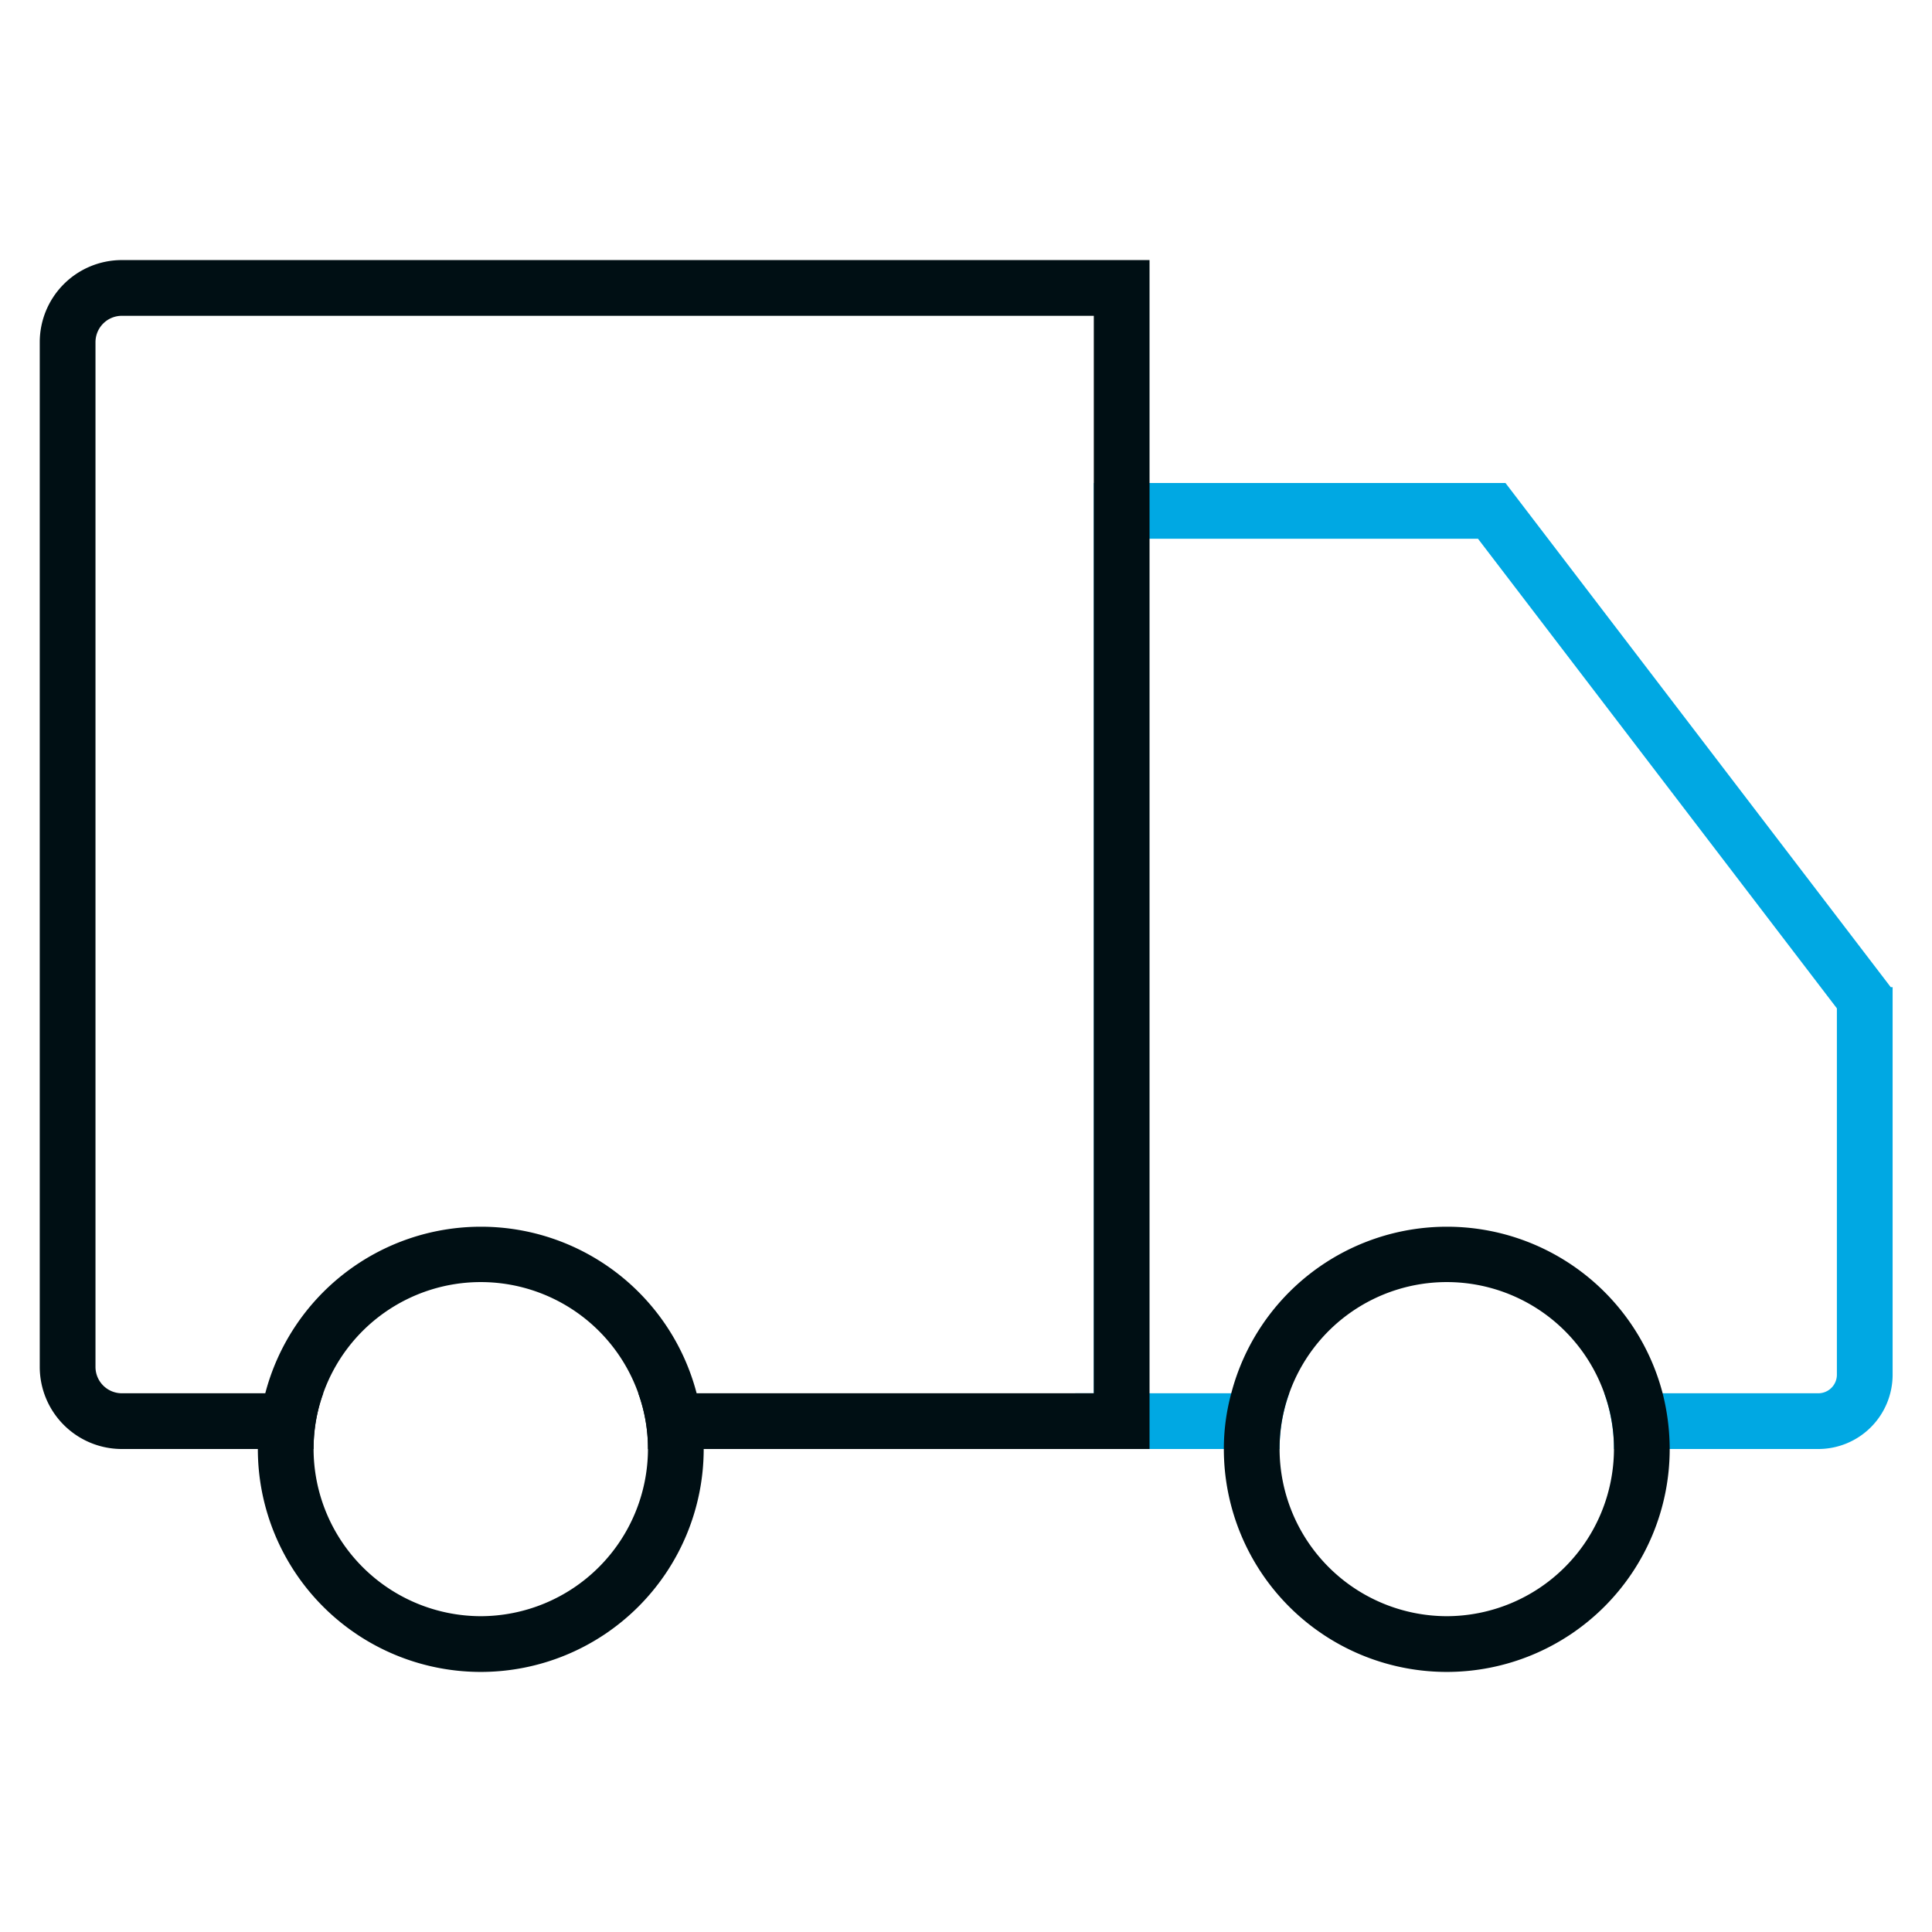
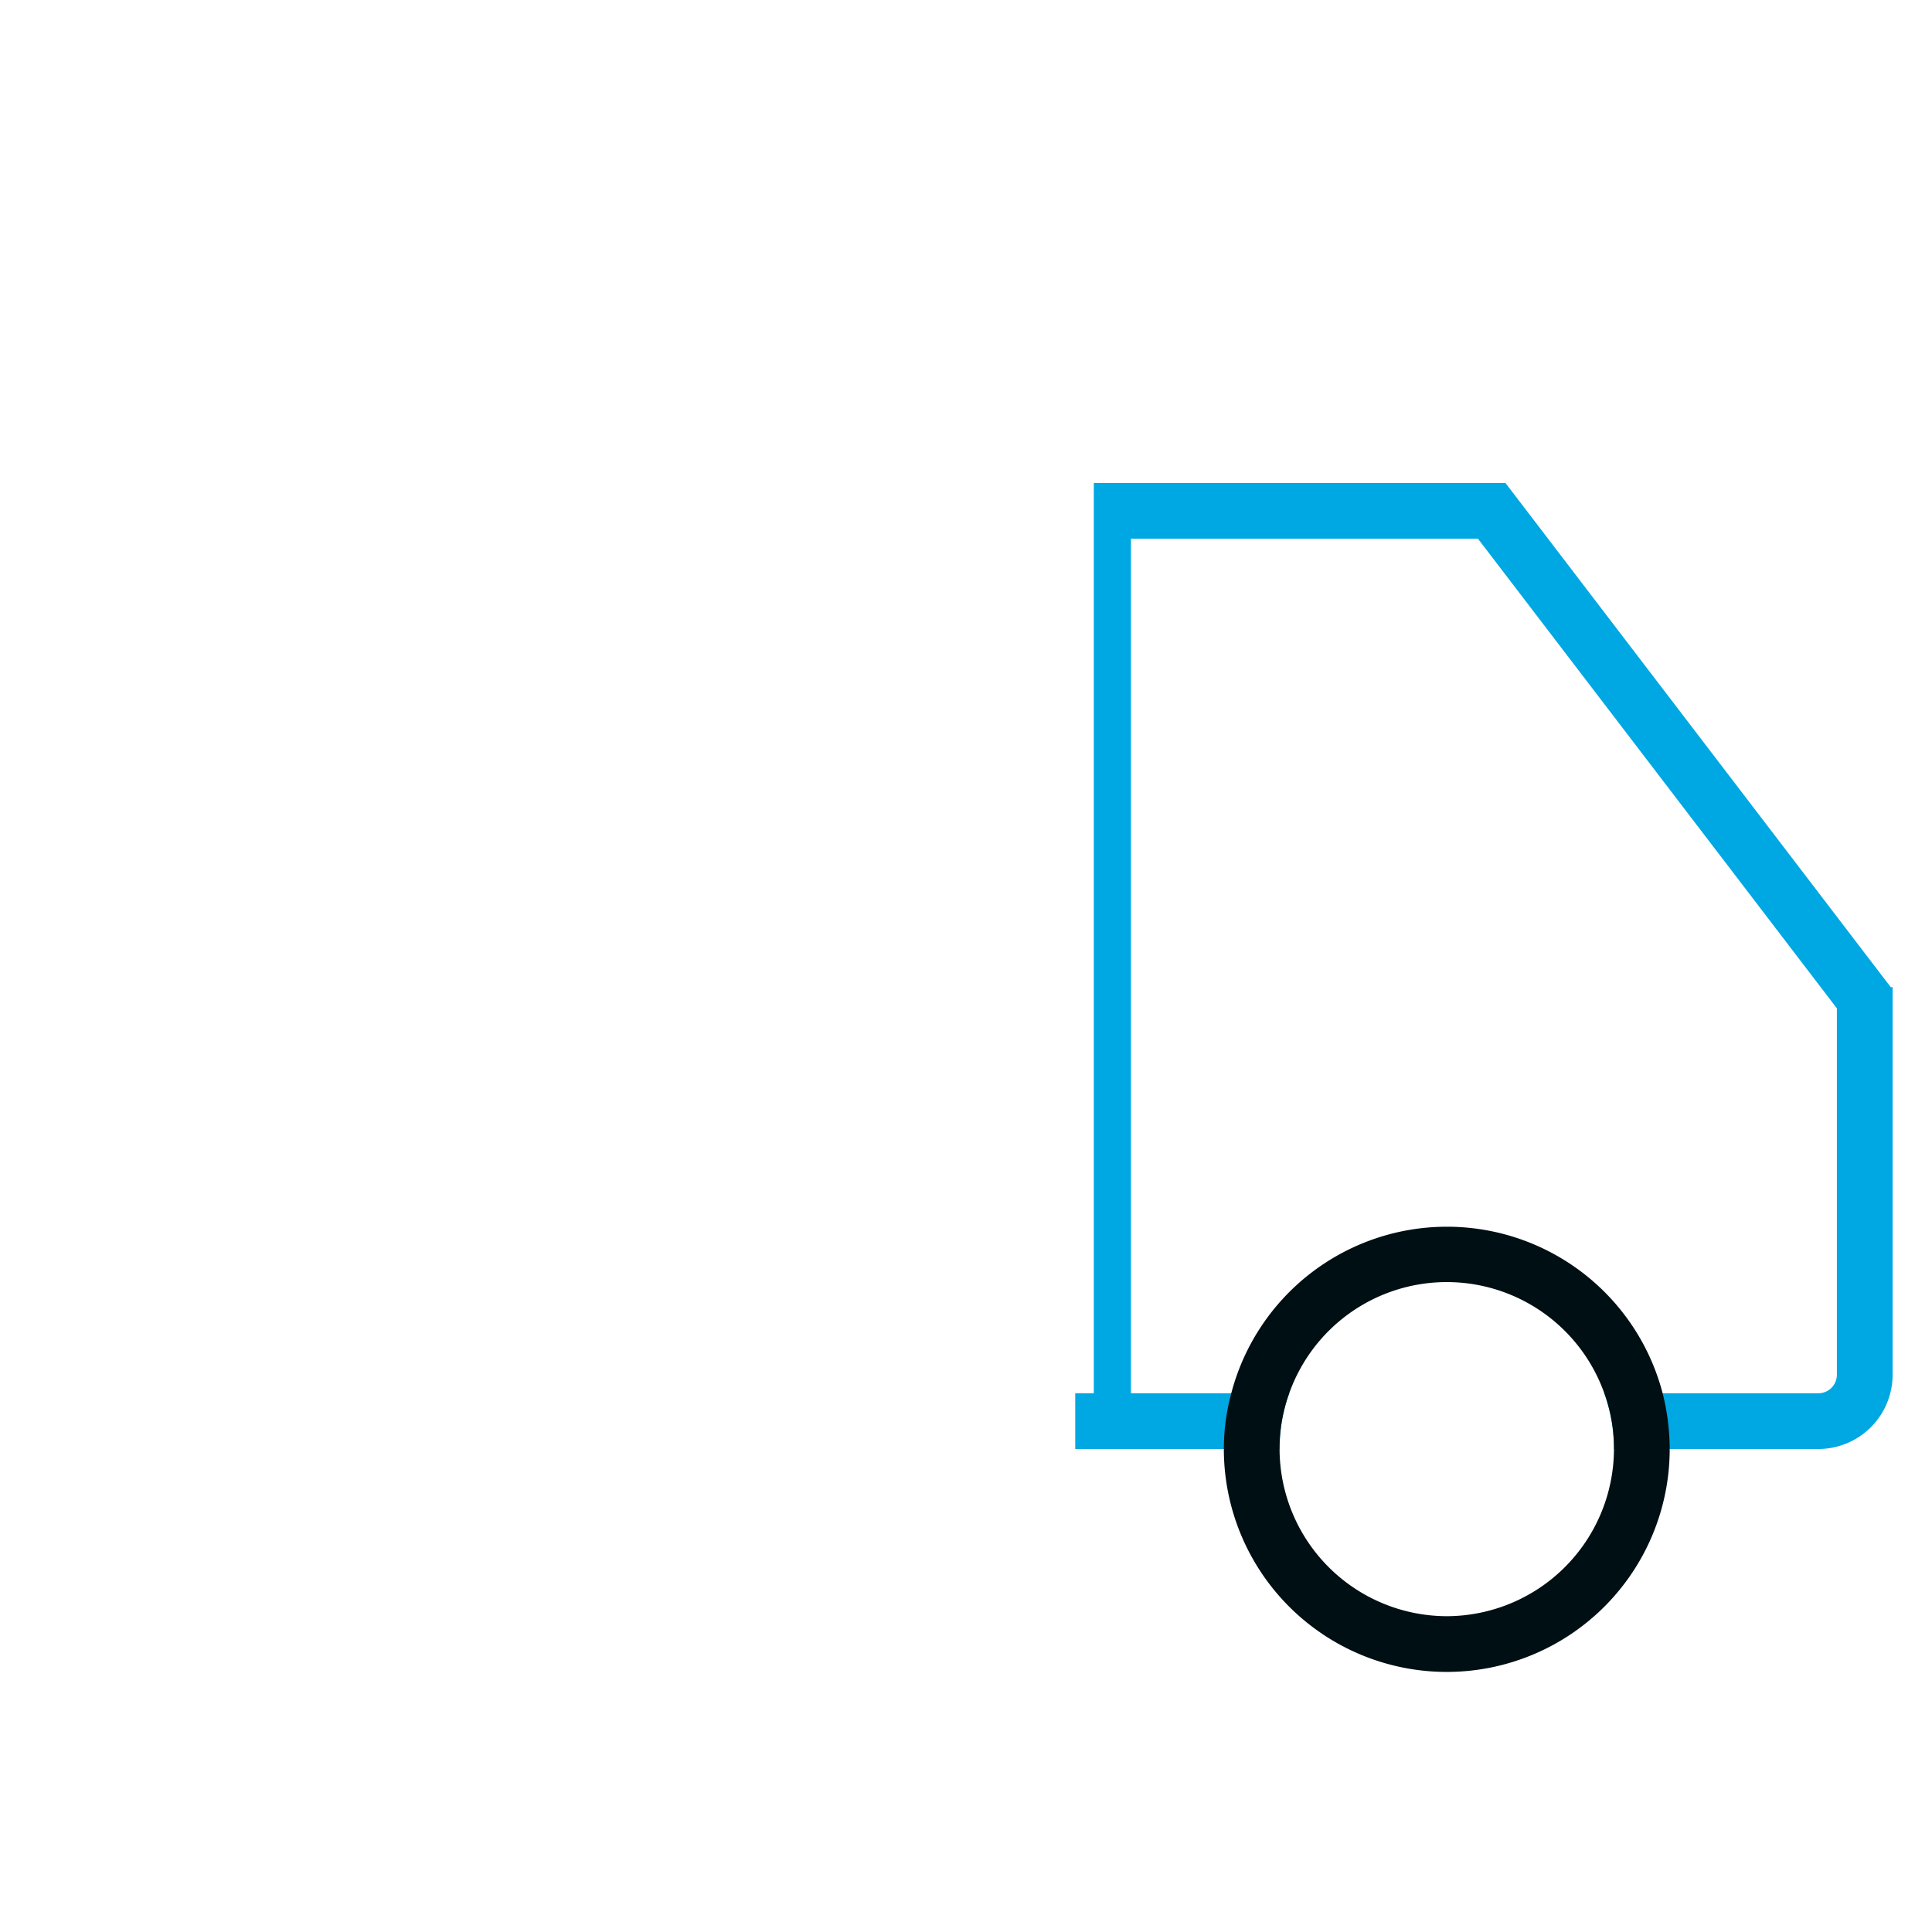
<svg xmlns="http://www.w3.org/2000/svg" viewBox="0 0 52 52">
  <defs>
    <style>.cls-1{fill:none;}.cls-2{fill:#00a8e3;}.cls-3{fill:#000f14;}</style>
  </defs>
  <g id="Layer_2" data-name="Layer 2">
    <g id="Layer_1-2" data-name="Layer 1">
      <rect id="Rectangle_4587" data-name="Rectangle 4587" class="cls-1" width="52" height="52" />
      <path class="cls-2" d="M50.89,26.57,40.52,13H29.44V37.5h-.5V39h5.5a4.38,4.38,0,0,1,.26-1.5H30.44v-23h9.34l9.66,12.64V37a.5.5,0,0,1-.5.5H43.18a4.38,4.38,0,0,1,.26,1.5h5.5a2,2,0,0,0,2-2V26.57Z" />
      <path class="cls-3" d="M44.75,37.5a6,6,0,0,0-11.61,0,5.71,5.71,0,0,0-.2,1.5,6,6,0,0,0,12,0A6.16,6.16,0,0,0,44.75,37.5Zm-5.81,6a4.51,4.51,0,0,1-4.5-4.5,4.38,4.38,0,0,1,.26-1.5,4.5,4.5,0,0,1,8.48,0,4.38,4.38,0,0,1,.26,1.5A4.51,4.51,0,0,1,38.94,43.5Z" />
-       <path class="cls-3" d="M3.28,7A2.21,2.21,0,0,0,1.07,9.21V36.79A2.21,2.21,0,0,0,3.28,39H8.44a4.38,4.38,0,0,1,.26-1.5H3.28a.71.71,0,0,1-.71-.71V9.21a.71.71,0,0,1,.71-.71H29.44v29H17.18a4.38,4.38,0,0,1,.26,1.5h13.5V7Z" />
-       <path class="cls-3" d="M18.75,37.5a6,6,0,0,0-11.61,0,5.71,5.71,0,0,0-.2,1.5,6,6,0,0,0,12,0A6.16,6.16,0,0,0,18.75,37.5Zm-5.81,6A4.51,4.51,0,0,1,8.44,39a4.38,4.38,0,0,1,.26-1.5,4.5,4.5,0,0,1,8.48,0,4.38,4.38,0,0,1,.26,1.5A4.51,4.51,0,0,1,12.94,43.5Z" />
    </g>
  </g>
</svg>